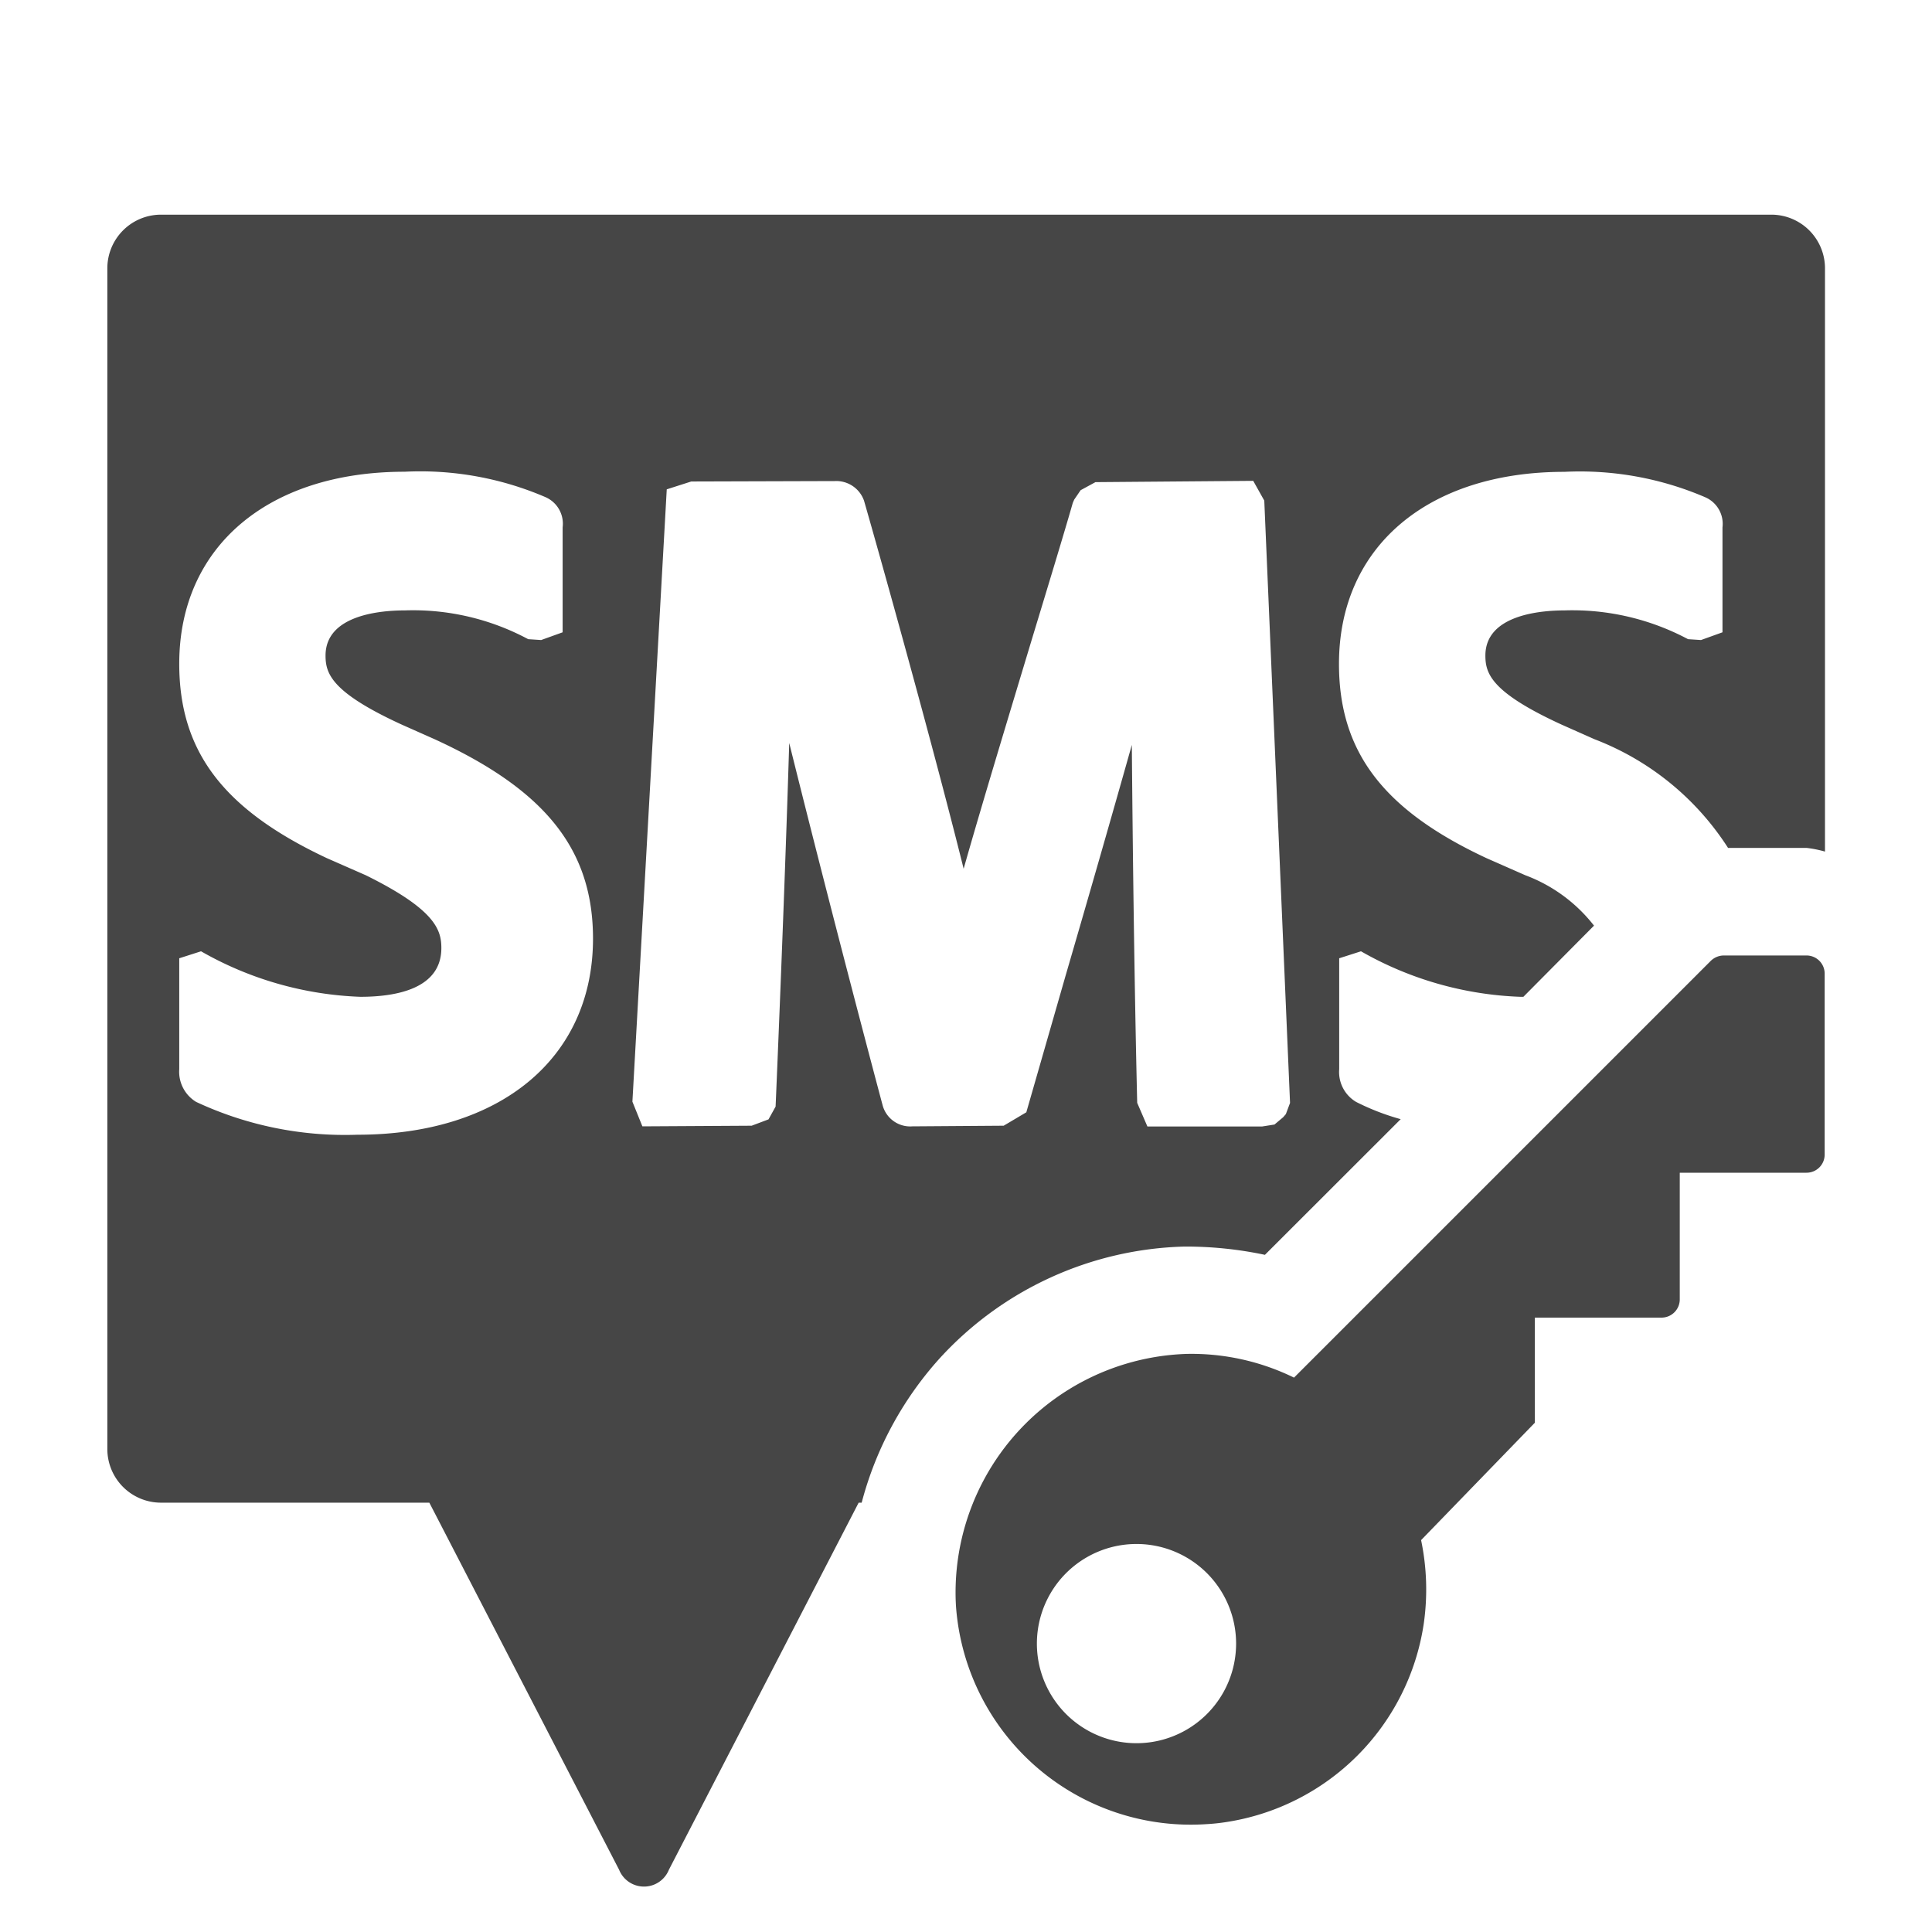
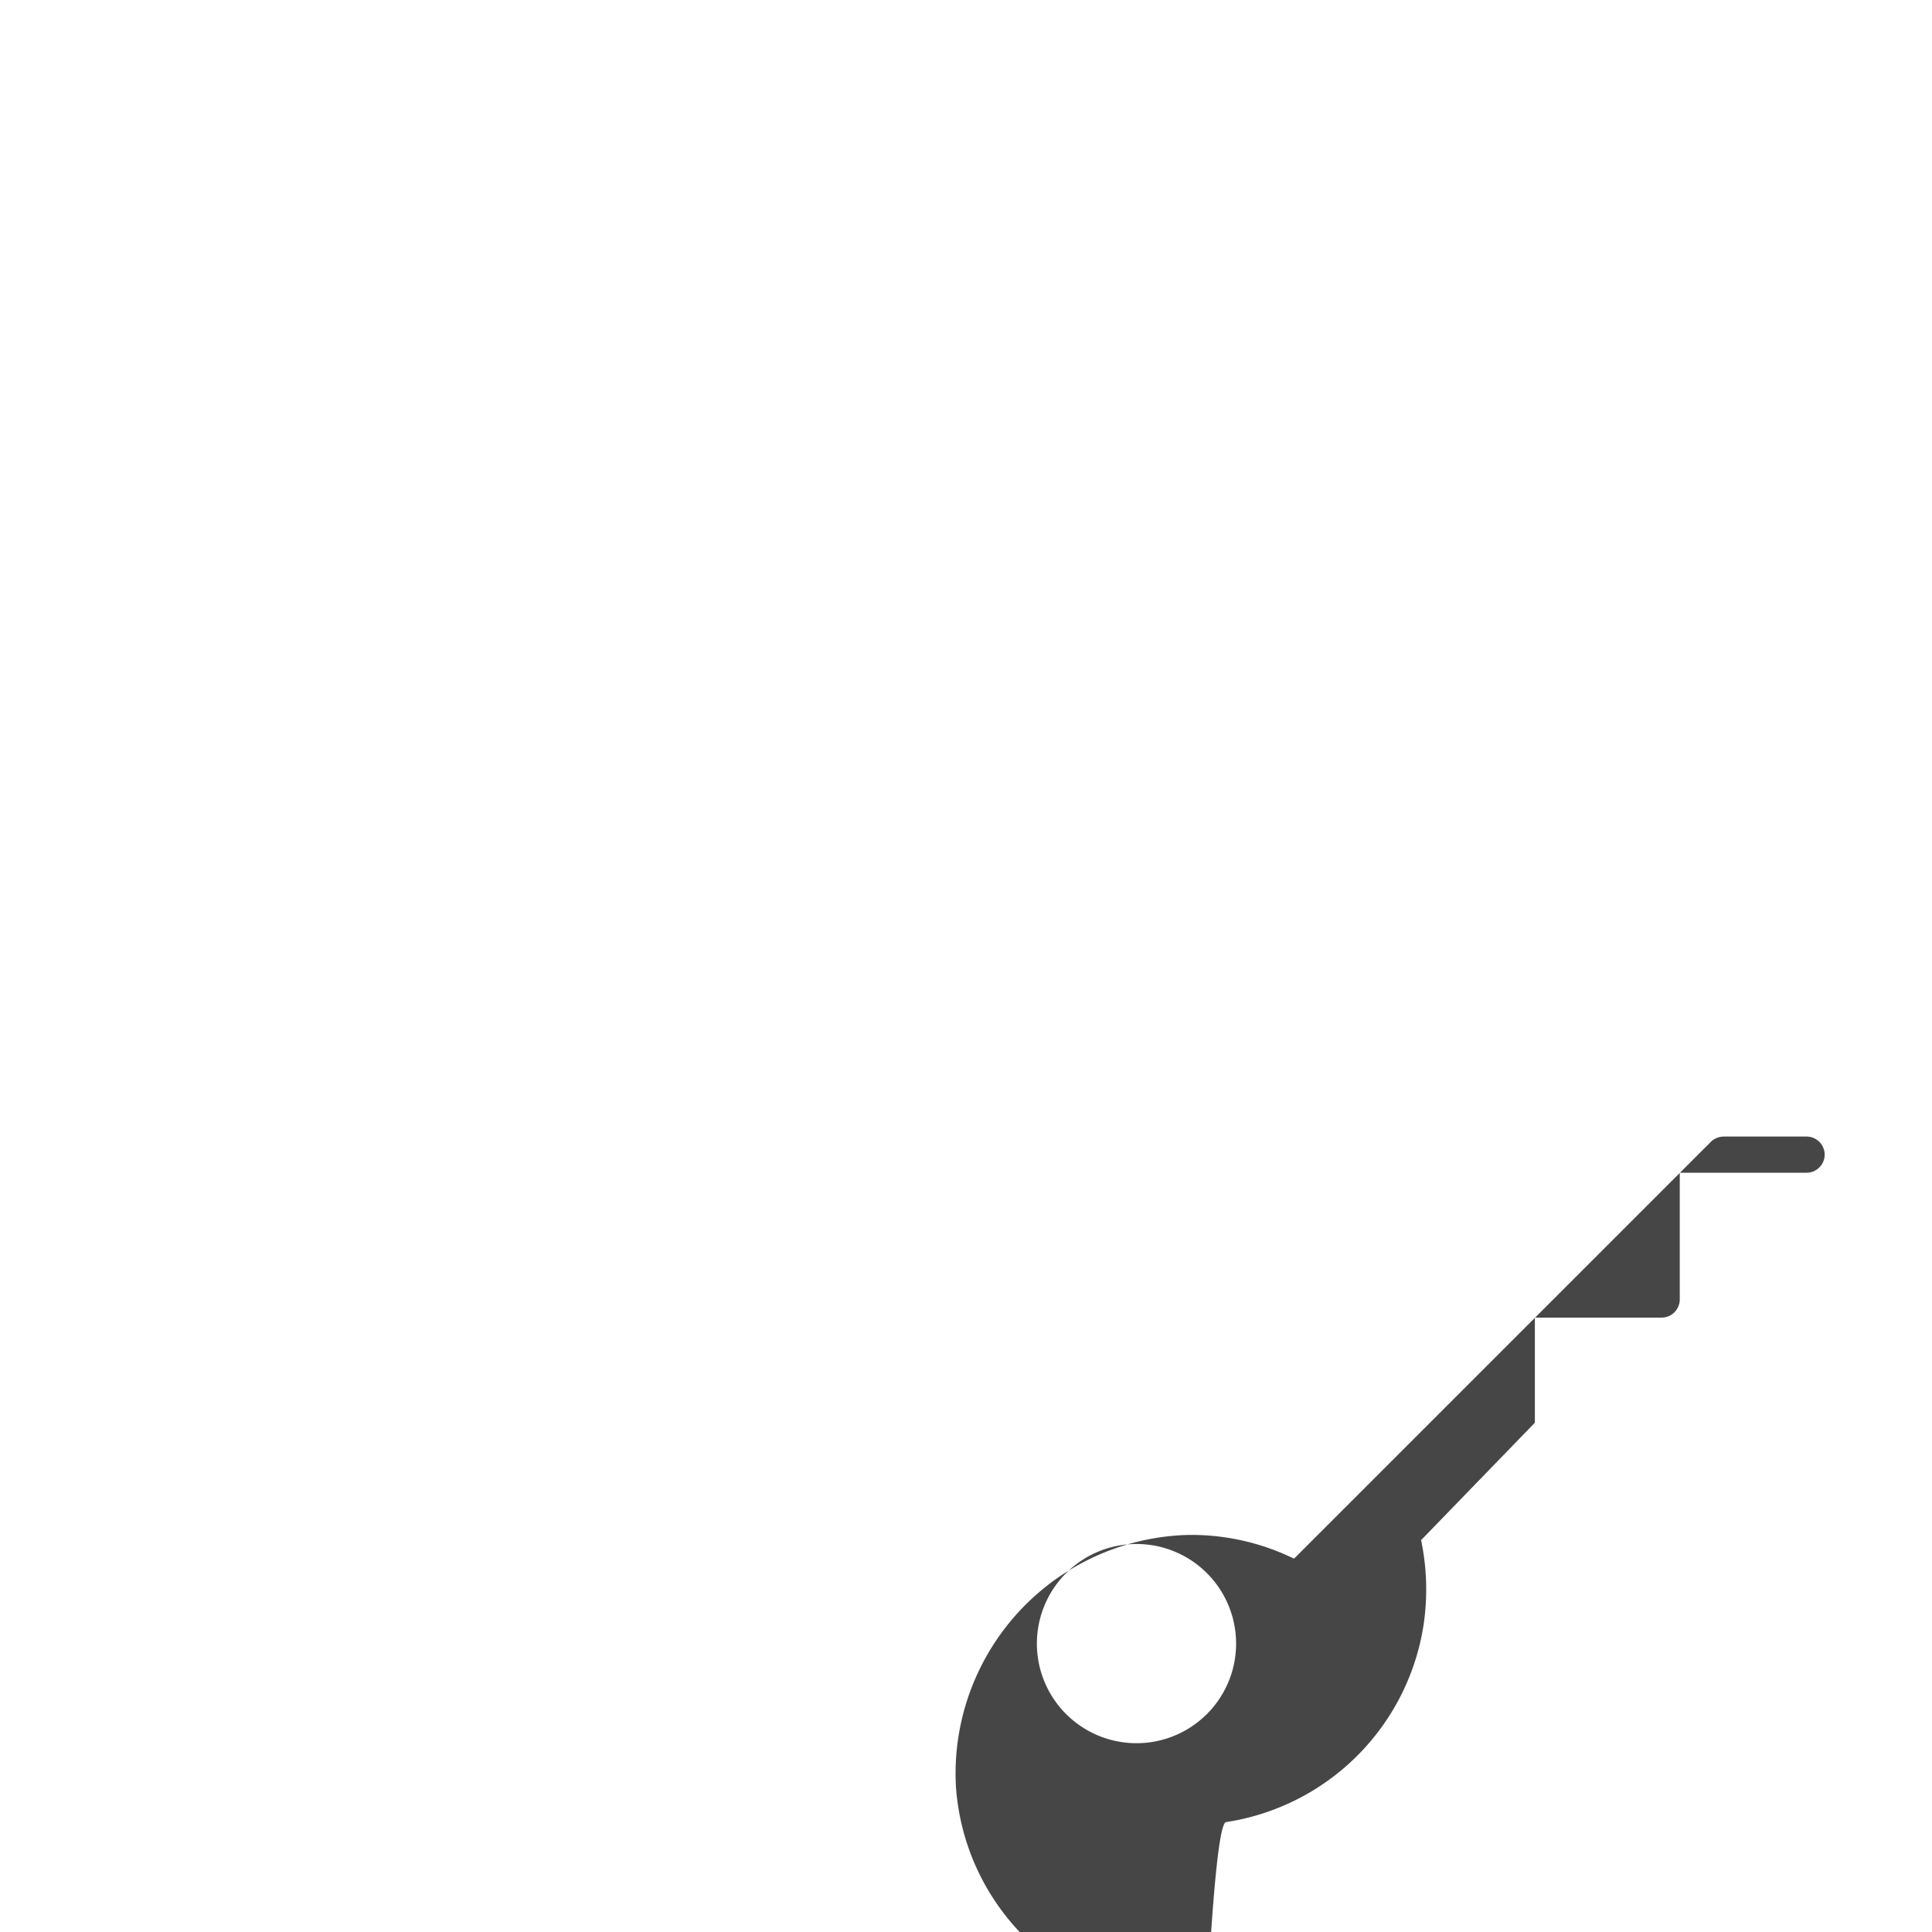
<svg xmlns="http://www.w3.org/2000/svg" height="18" viewBox="0 0 18 18" width="18">
  <defs>
    <style>
      .fill {
        fill: #464646;
      }
    </style>
  </defs>
  <title>S SMSKey 18 N</title>
-   <rect id="Canvas" fill="#ff13dc" opacity="0" width="18" height="18" />
-   <path class="fill" d="M10.589,14.385a.928.928,0,1,1-.001,0Zm.834,2.591a2.197,2.197,0,0,0,1.841-1.843,2.245,2.245,0,0,0-.024-.784l1.06-1.094V12.276H15.481a.17.17,0,0,0,.169-.169v-1.181h1.181A.169.169,0,0,0,17,10.758V9.071a.169.169,0,0,0-.169-.169h-.773a.175.175,0,0,0-.119.05l-3.883,3.883a2.171,2.171,0,0,0-1-.221,2.225,2.225,0,0,0-2.152,2.297l.002.044a2.193,2.193,0,0,0,2.337,2.04Q11.333,16.99,11.423,16.976Z" />
-   <path class="fill" d="M16.5,2H1.5a.5.5,0,0,0-.5.5v11a.5.5,0,0,0,.5.5H4l1.768,3.42a.25.25,0,0,0,.464,0L8,14h.028a3.235,3.235,0,0,1,.727-1.345,3.2,3.2,0,0,1,2.28-1.041,3.555,3.555,0,0,1,.75.077L13.05,10.427a2.22,2.22,0,0,1-.416-.161.324.324,0,0,1-.157-.305V8.928l.203-.065a3.219,3.219,0,0,0,1.484.424h.029l.658-.663a1.457,1.457,0,0,0-.641-.47l-.361-.159c-.964-.45-1.374-.993-1.374-1.81,0-1.087.823-1.789,2.1-1.789a2.957,2.957,0,0,1,1.315.238.27.27,0,0,1,.158.28V5.891l-.2.072-.121-.008a2.291,2.291,0,0,0-1.15-.268c-.222,0-.738.041-.738.421,0,.167.054.342.71.643l.306.136A2.57,2.57,0,0,1,16.1,7.9h.734a1.089,1.089,0,0,1,.169.034V2.5a.5.5,0,0,0-.5-.5ZM3.33,10.572a3.274,3.274,0,0,1-1.503-.306.329.329,0,0,1-.157-.305V8.928l.203-.065a3.219,3.219,0,0,0,1.484.424c.344,0,.755-.079.755-.454,0-.168-.054-.358-.705-.679l-.362-.159C2.08,7.542,1.67,7,1.67,6.184c0-1.087.824-1.789,2.1-1.789a2.95,2.95,0,0,1,1.315.238.27.27,0,0,1,.157.28V5.891l-.2.072-.121-.008a2.27,2.27,0,0,0-1.15-.268c-.222,0-.738.041-.738.421,0,.167.054.342.71.643l.306.136c1.036.475,1.476,1.031,1.476,1.859C5.524,9.857,4.663,10.572,3.33,10.572Zm8.65-.192-.025.029-.081.068-.114.018h-1.07l-.095-.22c-.026-1.087-.042-2.357-.05-3.335-.189.671-.413,1.45-.614,2.139l-.369,1.284-.211.125L8.5,10.494a.266.266,0,0,1-.277-.197c-.236-.884-.592-2.255-.87-3.375-.03.989-.078,2.232-.124,3.321l-.003.067-.066.119-.157.059-1.018.006L5.892,10.264l.32-5.705L6.44,4.486l1.338-.004a.274.274,0,0,1,.272.183c.136.472.637,2.259.928,3.429.176-.62.424-1.435.636-2.139.158-.521.3-.987.381-1.27l.013-.03.06-.088.138-.075,1.47-.012.103.184.24,5.612Z" />
+   <path class="fill" d="M10.589,14.385a.928.928,0,1,1-.001,0Zm.834,2.591a2.197,2.197,0,0,0,1.841-1.843,2.245,2.245,0,0,0-.024-.784l1.06-1.094V12.276H15.481a.17.17,0,0,0,.169-.169v-1.181h1.181A.169.169,0,0,0,17,10.758a.169.169,0,0,0-.169-.169h-.773a.175.175,0,0,0-.119.05l-3.883,3.883a2.171,2.171,0,0,0-1-.221,2.225,2.225,0,0,0-2.152,2.297l.002.044a2.193,2.193,0,0,0,2.337,2.04Q11.333,16.99,11.423,16.976Z" />
</svg>